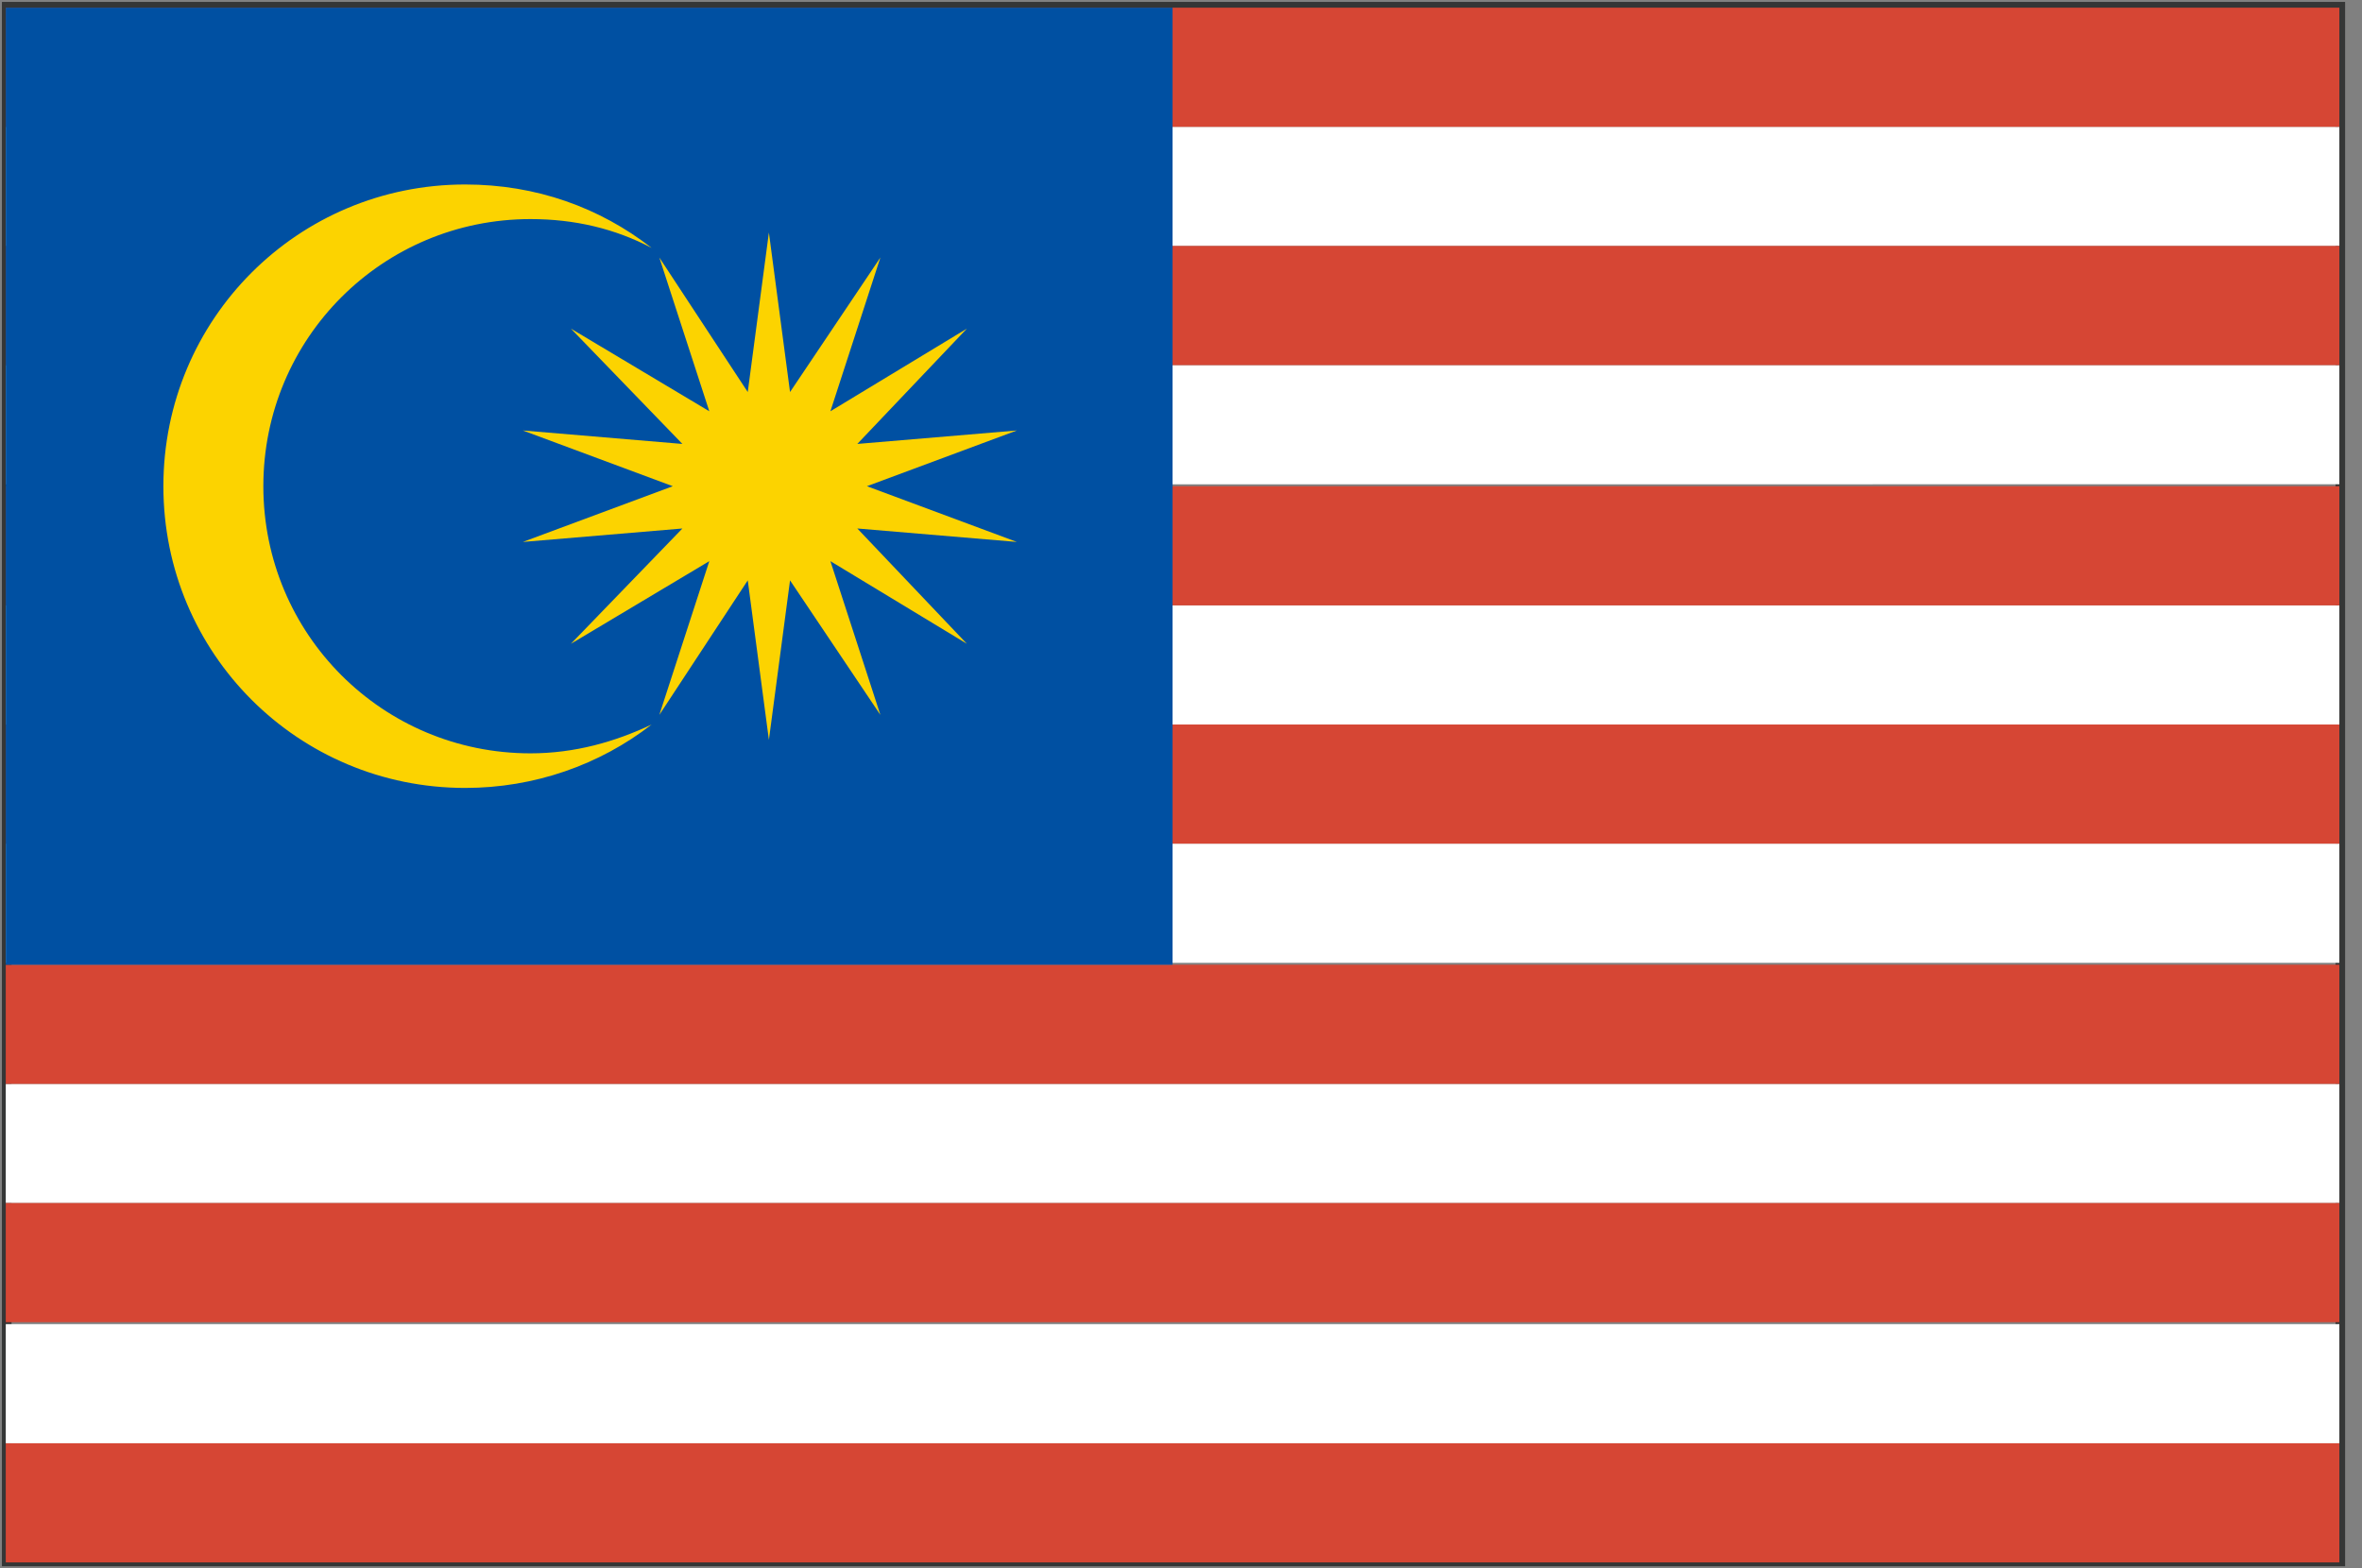
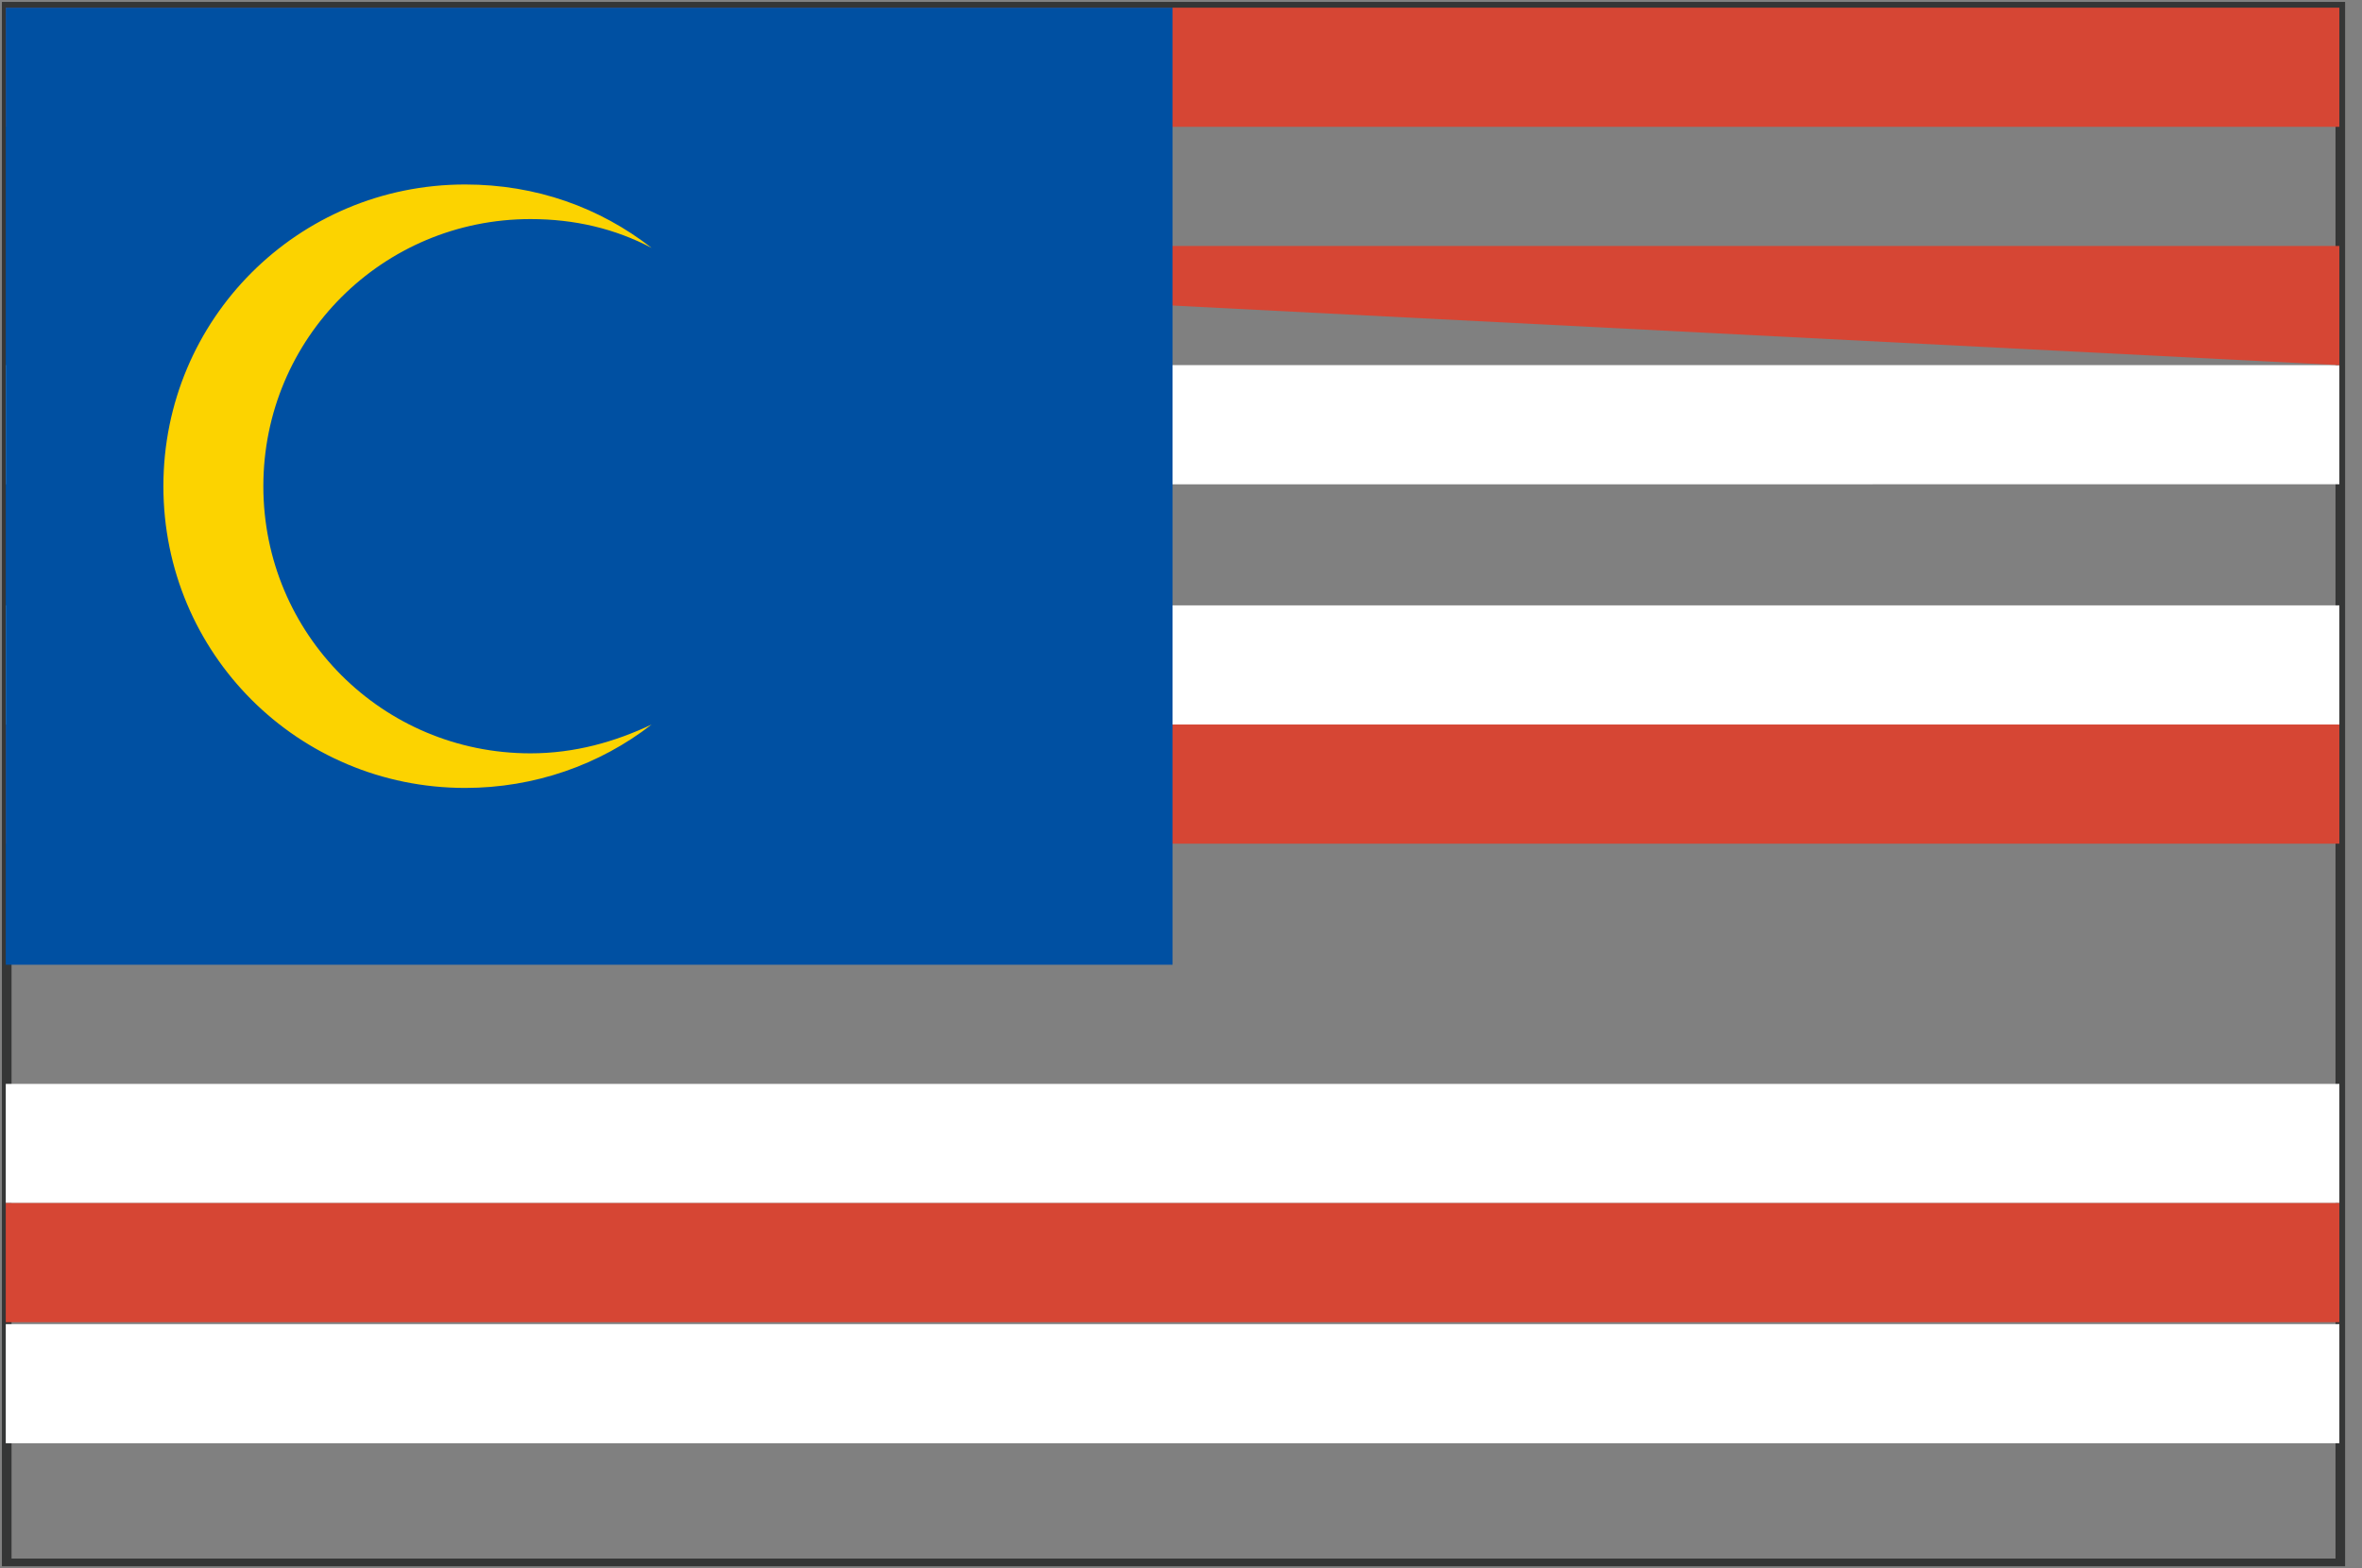
<svg xmlns="http://www.w3.org/2000/svg" t="1724903447279" class="icon" viewBox="0 0 1542 1024" version="1.1" p-id="9058" width="3011.719" height="2000">
  <rect x="0" y="0" width="1542" height="1024" fill="#808080" stroke="none" />
  <path d="M7.53 1017.725h1517.176V8.785H7.529v1008.94z m1519.686 2.51v-3.764 3.764zM1.255 1024V1.255H1530.98v1021.49H1.255z" fill="#353636" p-id="9059" />
  <path d="M3.765 707.765h1523.45v77.804H3.766z" fill="#FFFFFF" p-id="9060" />
-   <path d="M3.765 629.96h1523.45v77.805H3.766z m0 312.471h1523.45v77.804H3.766z" fill="#D64634" p-id="9061" />
-   <path d="M3.765 550.902h1523.45v77.804H3.766z" fill="#FFFFFF" p-id="9062" />
  <path d="M3.765 785.569h1523.45v77.804H3.766z" fill="#D64634" p-id="9063" />
  <path d="M3.765 864.627h1523.45v77.804H3.766z m0-626.196h1523.45v77.804H3.766z" fill="#FFFFFF" p-id="9064" />
  <path d="M3.765 473.098h1523.45v77.804H3.766z" fill="#D64634" p-id="9065" />
-   <path d="M3.765 82.824h1523.45v77.803H3.766z" fill="#FFFFFF" p-id="9066" />
-   <path d="M3.765 160.627h1523.45v77.804H3.766z m0-155.607h1523.45v77.804H3.766z" fill="#D64634" p-id="9067" />
+   <path d="M3.765 160.627h1523.45v77.804z m0-155.607h1523.45v77.804H3.766z" fill="#D64634" p-id="9067" />
  <path d="M3.765 395.294h1523.45v77.804H3.766z" fill="#FFFFFF" p-id="9068" />
-   <path d="M3.765 317.49h1523.45v77.804H3.766z" fill="#D64634" p-id="9069" />
  <path d="M3.765 5.02H765.49v624.94H3.765z" fill="#0050A2" p-id="9070" />
  <path d="M346.353 491.922c-96.628 0-174.431-77.804-174.431-174.432s77.803-174.431 174.43-174.431c28.864 0 55.217 6.274 79.06 18.823-33.883-26.353-75.294-41.411-121.726-41.411-109.176 0-197.02 87.843-197.02 197.02S194.51 514.51 303.687 514.51c45.177 0 87.843-15.059 121.726-41.412-23.843 11.294-50.196 18.824-79.06 18.824z" fill="#FCD300" p-id="9071" />
-   <path d="M501.96 151.843L515.766 256l58.98-87.843-32.627 100.392 89.098-53.96-71.53 75.293 104.157-8.784-97.882 36.392 97.882 36.392-104.157-8.784 71.53 75.294-89.098-53.96 32.627 100.392-58.98-87.844-13.804 104.157-13.804-104.157-57.726 87.844L463.06 366.43l-90.353 53.961 72.784-75.294-104.157 8.784 97.883-36.392-97.883-36.392 104.157 8.784-72.784-75.294 90.353 53.961-32.628-100.392L488.157 256z" fill="#FCD300" p-id="9072" />
</svg>